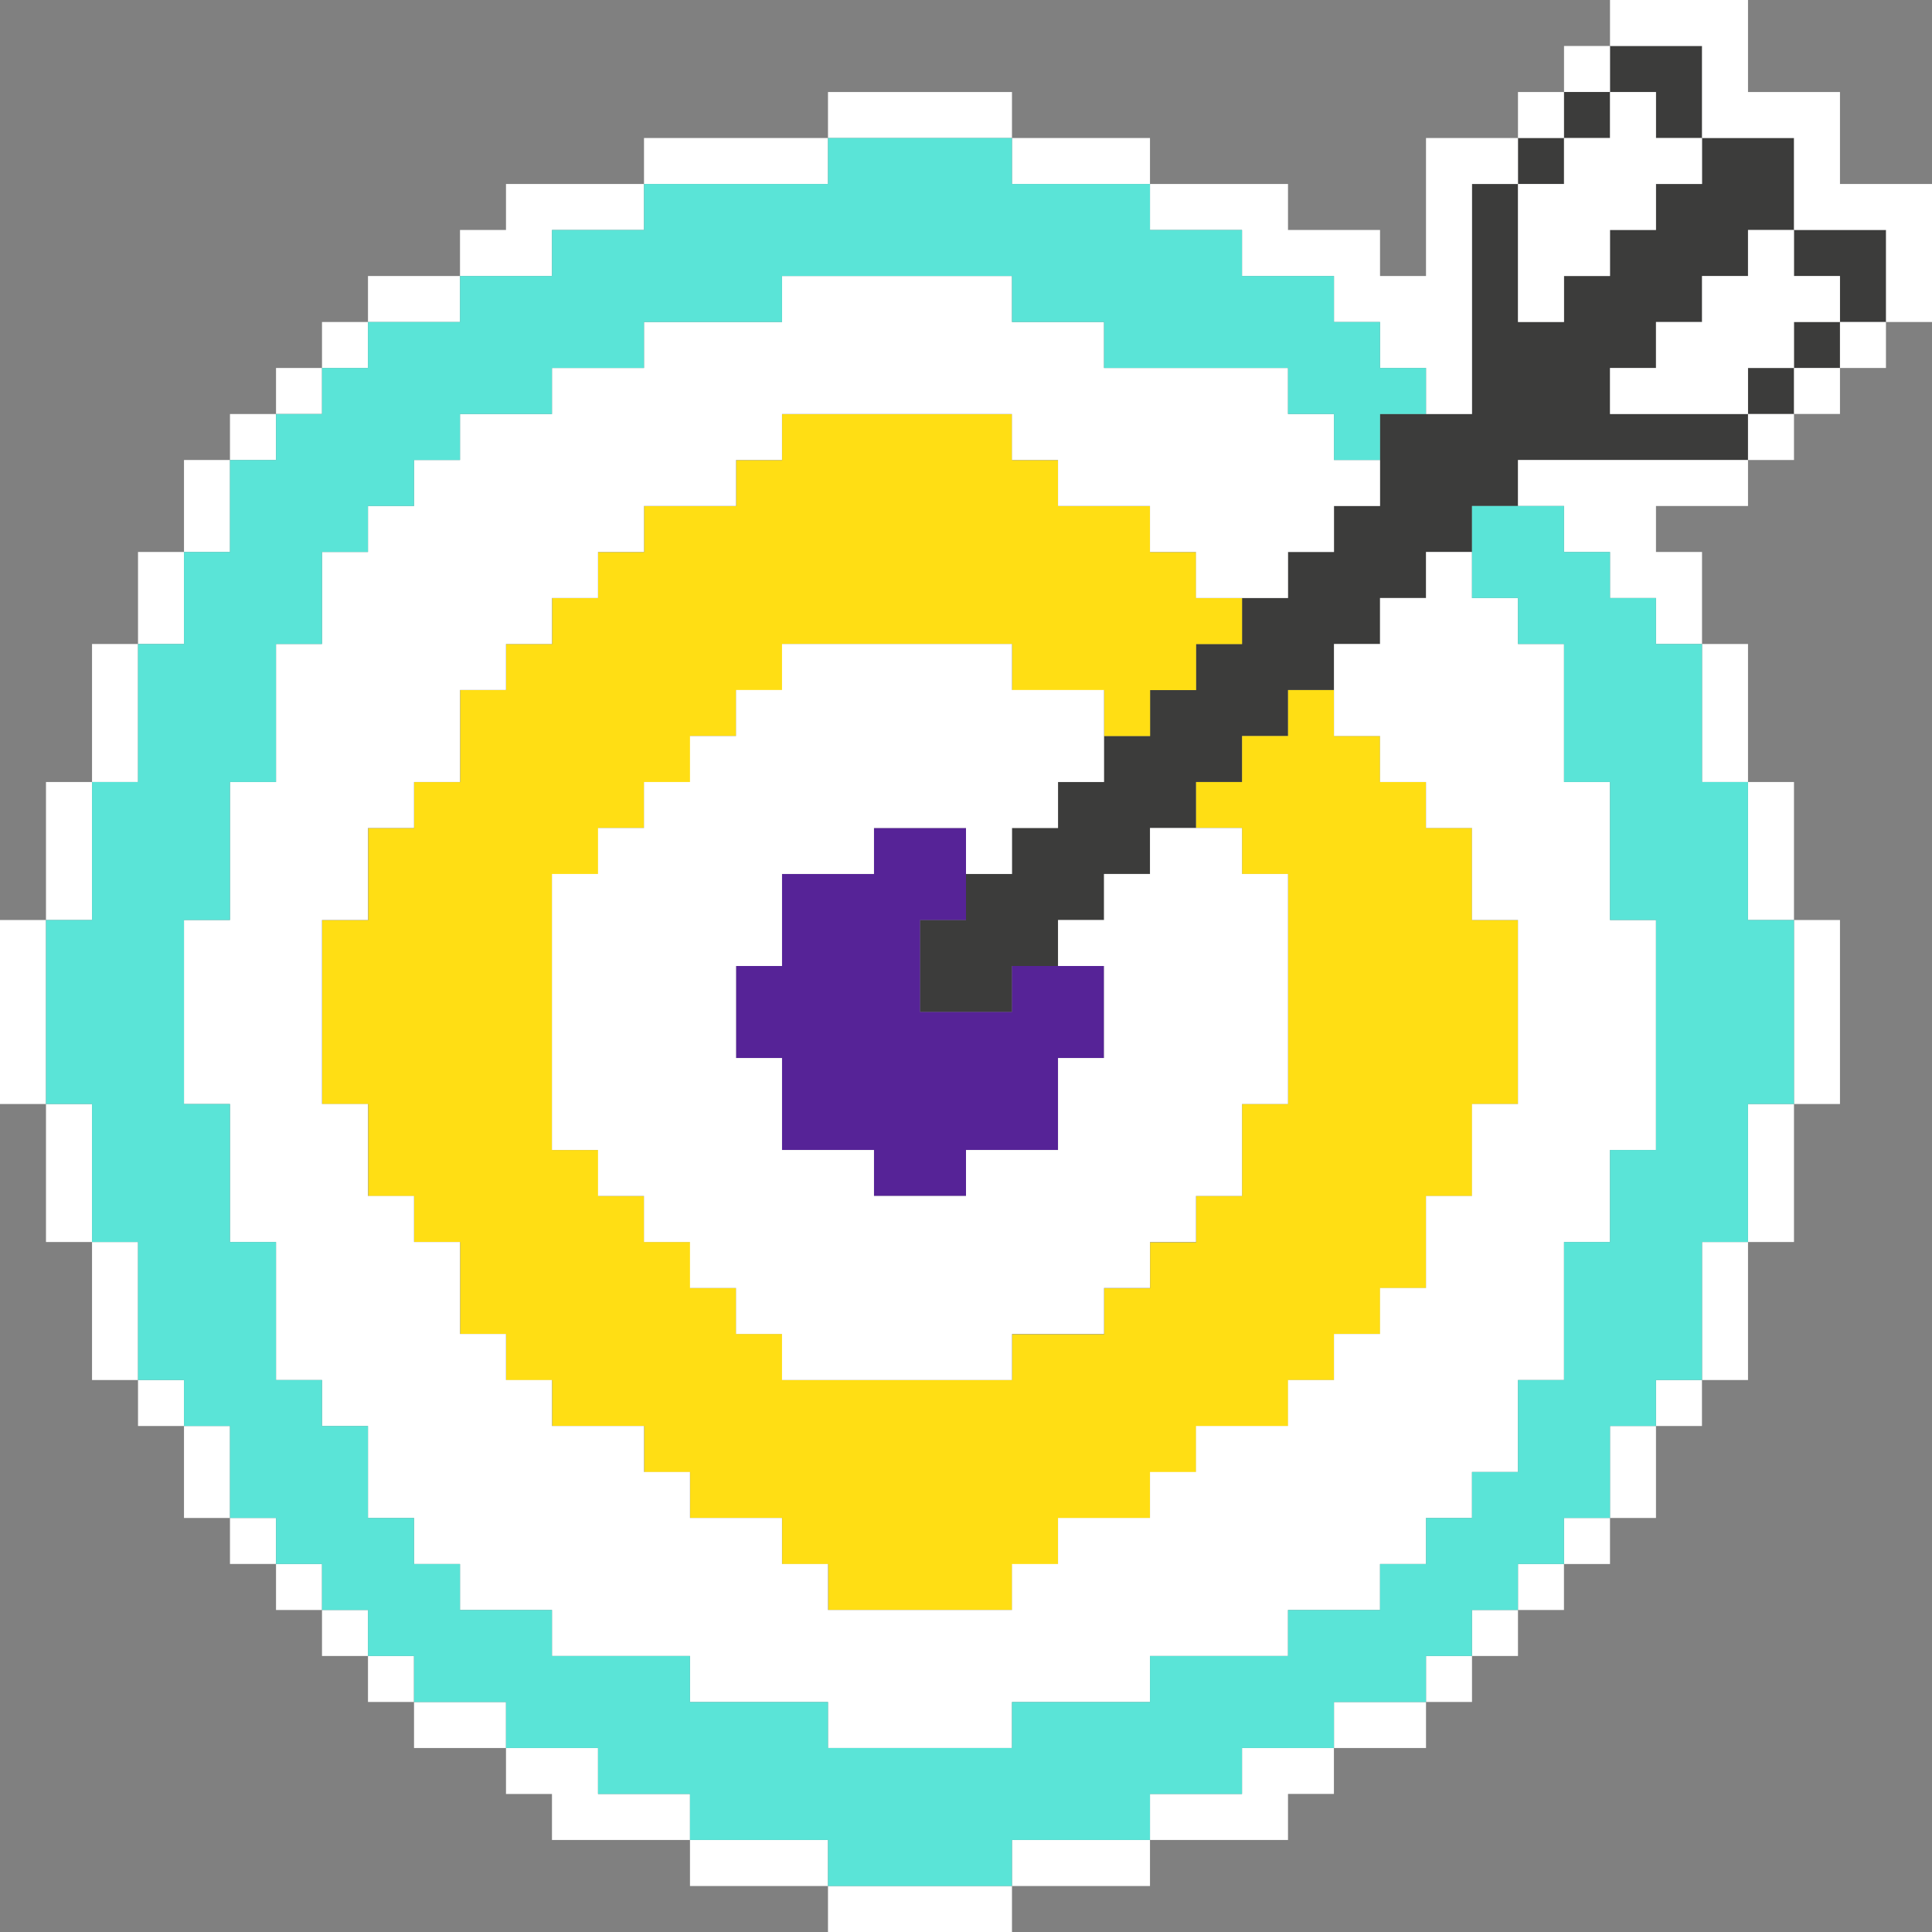
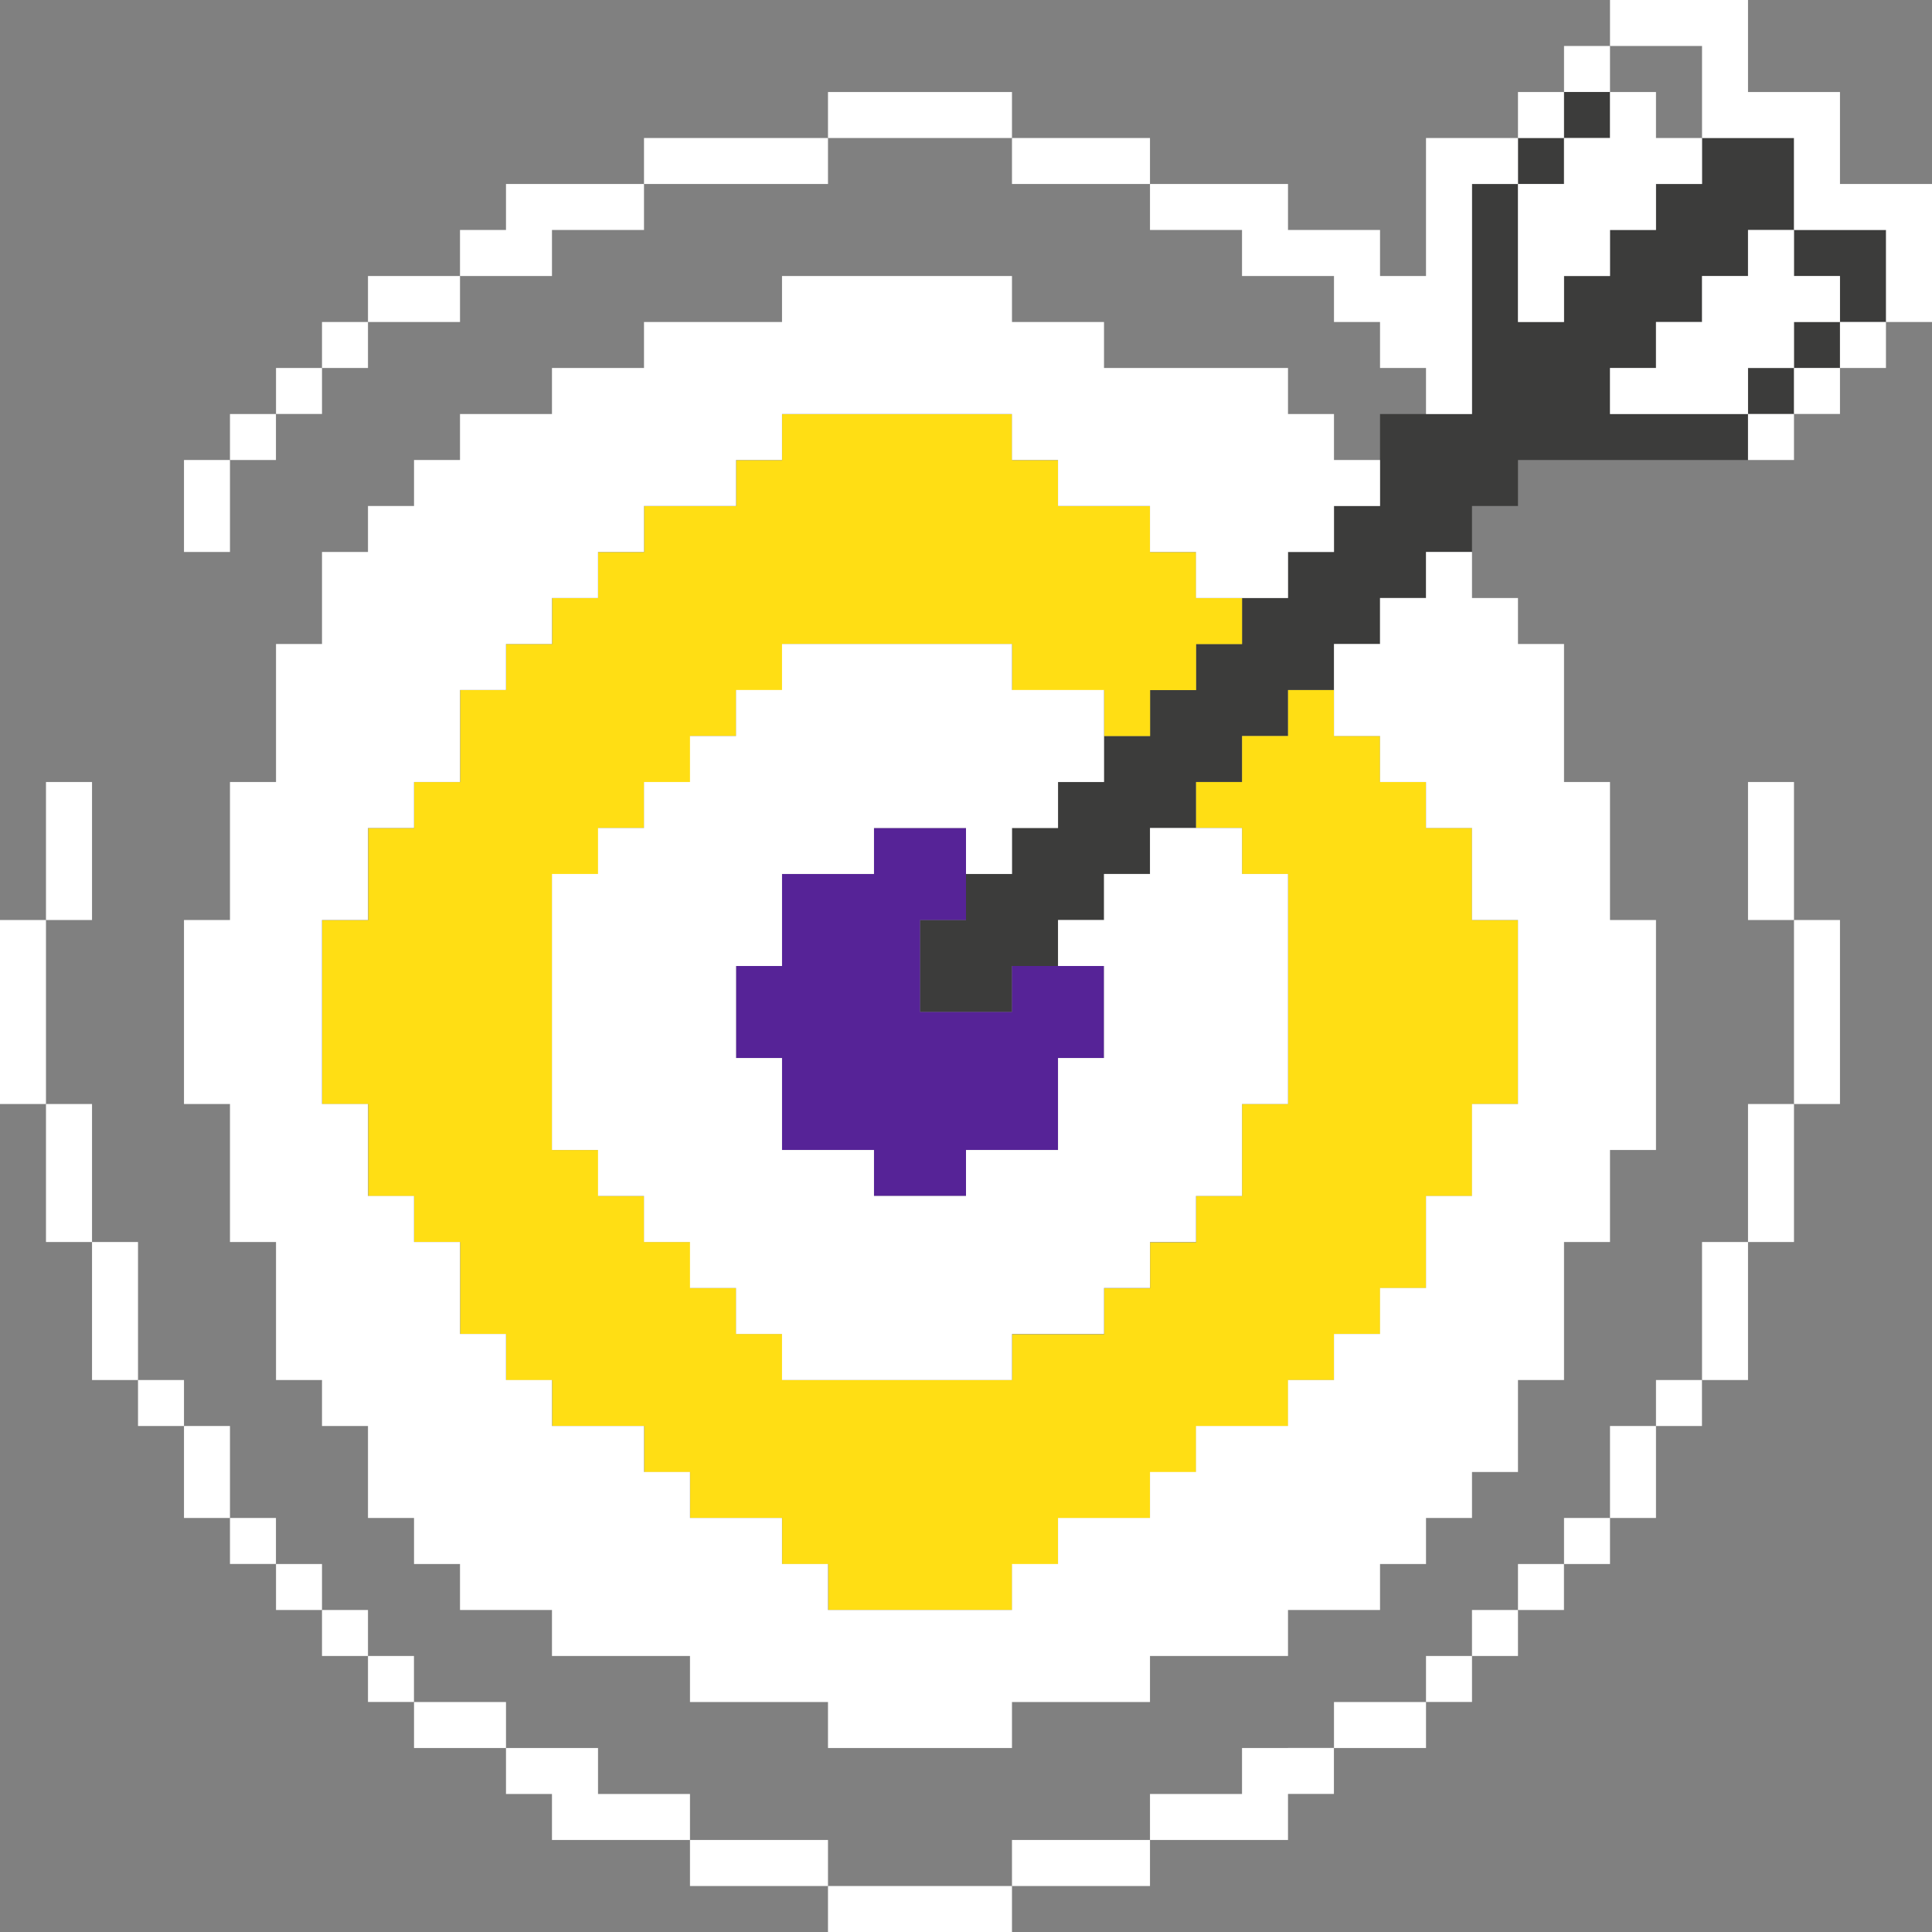
<svg xmlns="http://www.w3.org/2000/svg" id="__PIXEL_CIBLE" viewBox="0 0 300 300">
  <rect x="0" y="0" width="300" height="300" fill="#808080" stroke="none" />
  <defs>
    <style>.cls-1{fill:#ffde14;}.cls-2{fill:#fff;}.cls-3{fill:#562397;}.cls-4{fill:#5ae4d7;}.cls-5{fill:#3c3c3b;}</style>
  </defs>
  <g>
    <polygon class="cls-5" points="257.14 64.29 250 64.29 250 57.14 257.14 57.14 257.14 50 264.29 50 264.29 42.86 271.43 42.86 271.43 35.71 278.57 35.71 278.57 28.57 278.57 21.43 271.43 21.43 264.29 21.43 264.29 28.57 257.14 28.57 257.14 35.71 250 35.71 250 42.86 242.86 42.86 242.86 50 235.71 50 235.71 42.86 235.71 35.71 235.71 28.57 228.57 28.57 228.57 35.71 228.57 42.86 228.57 50 228.57 57.14 228.57 64.29 221.43 64.29 214.29 64.29 214.29 71.43 214.29 78.57 207.14 78.57 207.14 85.71 200 85.71 200 92.86 192.86 92.86 192.86 100 185.71 100 185.71 107.14 178.57 107.14 178.57 114.29 171.43 114.29 171.43 121.43 164.29 121.43 164.29 128.57 157.14 128.57 157.14 135.71 150 135.71 150 142.86 142.86 142.86 142.86 150 142.86 157.14 150 157.14 157.14 157.14 157.14 150 164.29 150 164.29 142.86 171.43 142.86 171.43 135.71 178.57 135.71 178.57 128.57 185.71 128.57 185.71 121.43 192.86 121.43 192.86 114.29 200 114.29 200 107.14 207.14 107.14 207.14 100 214.29 100 214.29 92.86 221.43 92.86 221.43 85.71 228.57 85.71 228.57 78.57 235.71 78.57 235.71 71.43 242.86 71.43 250 71.43 257.14 71.43 264.29 71.43 271.43 71.43 271.43 64.29 264.29 64.29 257.14 64.29" />
    <rect class="cls-5" x="271.43" y="57.14" width="7.14" height="7.14" />
    <rect class="cls-5" x="278.57" y="50" width="7.14" height="7.14" />
    <polygon class="cls-5" points="285.71 35.71 278.57 35.71 278.57 42.86 285.71 42.86 285.71 50 292.86 50 292.86 42.86 292.86 35.71 285.71 35.71" />
    <rect class="cls-5" x="235.71" y="21.43" width="7.14" height="7.14" />
-     <polygon class="cls-5" points="257.14 21.43 264.29 21.43 264.29 14.29 264.29 7.14 257.14 7.14 250 7.14 250 14.29 257.14 14.29 257.14 21.43" />
    <rect class="cls-5" x="242.86" y="14.29" width="7.14" height="7.14" />
  </g>
  <polygon class="cls-3" points="164.29 150 157.14 150 157.14 157.14 150 157.14 142.86 157.14 142.86 150 142.86 142.86 150 142.86 150 135.71 150 128.57 142.86 128.57 135.71 128.57 135.71 135.71 128.57 135.71 121.43 135.71 121.43 142.86 121.43 150 114.29 150 114.29 157.14 114.29 164.29 121.43 164.29 121.43 171.43 121.43 178.57 128.57 178.57 135.71 178.57 135.71 185.71 142.86 185.71 150 185.71 150 178.57 157.14 178.57 164.29 178.57 164.29 171.43 164.29 164.29 171.43 164.29 171.43 157.14 171.43 150 164.29 150" />
  <path class="cls-1" d="M228.57,142.86v-14.29h-7.14v-7.14h-7.14v-7.14h-7.14v-7.14h-7.14v7.14h-7.14v7.14h-7.14v7.14h7.14v7.14h7.14v35.71h-7.14v14.29h-7.14v7.2h-7.14v7.14h-7.14v7.14h-14.29v7.09h-35.71v-7.14h-7.14v-7.14h-7.14v-7.14h-7.14v-7.14h-7.14v-7.14h-7.14v-42.86h7.14v-7.14h7.14v-7.14h7.14v-7.14h7.14v-7.14h7.14v-7.14h35.71v7.14h14.29v7.14h7.14v-7.14h7.14v-7.14h7.14v-7.14h-7.14v-7.14h-7.14v-7.14h-14.29v-7.14h-7.14v-7.14h-35.71v7.14h-7.14v7.14h-14.29v7.14h-7.14v7.14h-7.14v7.14h-7.14v7.14h-7.14v14.29h-7.14v7.14h-7.14v14.29h-7.14v28.57h7.14v14.29h7.14v7.14h7.14v14.29h7.14v7.14h7.14v7.14h14.29v7.14h7.14v7.14h14.29v7.14h7.14v7.14h28.57v-7.09h7.14v-7.14h14.29v-7.14h7.14v-7.14h14.29v-7.2h7.14v-7.14h7.14v-7.14h7.14v-14.29h7.14v-14.29h7.14v-28.57h-7.14Z" />
  <g>
    <polygon class="cls-2" points="0 150 0 157.14 0 164.29 0 171.43 7.14 171.43 7.14 164.29 7.14 157.14 7.14 150 7.14 142.86 0 142.86 0 150" />
    <polygon class="cls-2" points="271.43 135.71 271.43 142.86 278.57 142.86 278.57 135.71 278.57 128.57 278.57 121.43 271.43 121.43 271.43 128.57 271.43 135.71" />
    <polygon class="cls-2" points="7.14 128.57 7.14 135.71 7.14 142.86 14.29 142.86 14.29 135.71 14.29 128.57 14.29 121.43 7.14 121.43 7.14 128.57" />
-     <polygon class="cls-2" points="14.29 107.14 14.29 114.29 14.29 121.43 21.43 121.43 21.43 114.29 21.43 107.14 21.43 100 14.29 100 14.29 107.14" />
-     <polygon class="cls-2" points="21.43 92.86 21.43 100 28.57 100 28.57 92.86 28.57 85.71 21.43 85.71 21.43 92.86" />
-     <polygon class="cls-2" points="257.14 71.43 250 71.43 242.86 71.43 235.71 71.43 235.71 78.57 242.86 78.57 242.86 85.71 250 85.71 250 92.86 257.14 92.86 257.14 100 264.29 100 264.29 107.14 264.29 114.29 264.29 121.43 271.43 121.43 271.43 114.29 271.43 107.14 271.43 100 264.29 100 264.29 92.86 264.29 85.71 257.14 85.71 257.14 78.57 264.29 78.57 271.43 78.57 271.43 71.43 264.29 71.43 257.14 71.43" />
    <polygon class="cls-2" points="28.57 78.57 28.57 85.71 35.71 85.71 35.71 78.57 35.71 71.43 28.57 71.43 28.57 78.57" />
    <rect class="cls-2" x="35.71" y="64.29" width="7.14" height="7.14" />
    <rect class="cls-2" x="271.43" y="64.29" width="7.14" height="7.14" />
    <polygon class="cls-2" points="228.57 21.43 221.43 21.43 221.43 28.57 221.43 35.71 221.43 42.86 214.29 42.86 214.29 35.71 207.14 35.71 200 35.71 200 28.57 192.86 28.57 185.71 28.57 178.57 28.57 178.57 35.71 185.71 35.71 192.86 35.71 192.86 42.86 200 42.86 207.14 42.86 207.14 50 214.29 50 214.29 57.14 221.43 57.14 221.43 64.29 228.57 64.29 228.57 57.14 228.57 50 228.57 42.86 228.57 35.71 228.57 28.57 235.71 28.57 235.71 21.43 228.57 21.43" />
    <rect class="cls-2" x="235.71" y="14.29" width="7.14" height="7.14" />
    <rect class="cls-2" x="242.86" y="7.14" width="7.14" height="7.14" />
    <rect class="cls-2" x="42.86" y="57.14" width="7.14" height="7.14" />
    <rect class="cls-2" x="278.57" y="57.14" width="7.14" height="7.14" />
    <rect class="cls-2" x="50" y="50" width="7.14" height="7.14" />
    <rect class="cls-2" x="285.71" y="50" width="7.14" height="7.14" />
    <polygon class="cls-2" points="278.57 57.14 278.57 50 285.71 50 285.71 42.86 278.57 42.86 278.57 35.71 271.43 35.71 271.43 42.86 264.29 42.86 264.29 50 257.14 50 257.14 57.14 250 57.14 250 64.29 257.14 64.29 264.29 64.29 271.43 64.29 271.43 57.14 278.57 57.14" />
    <polygon class="cls-2" points="57.14 42.86 57.14 50 64.29 50 71.43 50 71.43 42.86 64.29 42.86 57.14 42.86" />
    <polygon class="cls-2" points="85.71 28.57 78.57 28.57 78.57 35.71 71.43 35.71 71.43 42.86 78.57 42.86 85.71 42.86 85.71 35.71 92.86 35.71 100 35.71 100 28.57 92.86 28.57 85.71 28.57" />
    <polygon class="cls-2" points="292.86 28.57 285.71 28.57 285.71 21.43 285.71 14.29 278.57 14.29 271.43 14.29 271.43 7.14 271.43 0 264.29 0 257.14 0 250 0 250 7.14 257.14 7.14 264.29 7.14 264.29 14.29 264.29 21.43 271.43 21.43 278.57 21.43 278.57 28.57 278.57 35.71 285.71 35.71 292.86 35.71 292.86 42.86 292.86 50 300 50 300 42.86 300 35.71 300 28.57 292.86 28.57" />
    <polygon class="cls-2" points="114.29 21.43 107.14 21.43 100 21.43 100 28.57 107.14 28.57 114.29 28.57 121.43 28.57 128.57 28.57 128.57 21.43 121.43 21.43 114.29 21.43" />
    <polygon class="cls-2" points="171.43 21.43 164.29 21.43 157.14 21.43 157.14 28.57 164.29 28.57 171.43 28.57 178.57 28.57 178.57 21.43 171.43 21.43" />
    <polygon class="cls-2" points="150 14.29 142.86 14.29 135.71 14.29 128.57 14.29 128.57 21.43 135.71 21.43 142.86 21.43 150 21.43 157.14 21.43 157.14 14.29 150 14.29" />
    <polygon class="cls-2" points="257.14 14.29 250 14.29 250 21.43 242.86 21.43 242.86 28.57 235.71 28.57 235.71 35.71 235.71 42.86 235.71 50 242.86 50 242.86 42.86 250 42.86 250 35.71 257.14 35.71 257.14 28.57 264.29 28.57 264.29 21.43 257.14 21.43 257.14 14.29" />
    <polygon class="cls-2" points="278.57 157.14 278.57 164.29 278.57 171.43 285.71 171.43 285.71 164.29 285.71 157.14 285.71 150 285.71 142.86 278.57 142.86 278.57 150 278.57 157.14" />
    <polygon class="cls-2" points="7.14 185.71 7.14 192.86 14.29 192.86 14.29 185.71 14.29 178.57 14.29 171.43 7.14 171.43 7.14 178.57 7.14 185.71" />
    <polygon class="cls-2" points="271.43 178.57 271.43 185.71 271.43 192.86 278.57 192.86 278.57 185.71 278.57 178.57 278.57 171.43 271.43 171.43 271.43 178.57" />
    <polygon class="cls-2" points="264.29 200 264.29 207.14 264.29 214.29 271.43 214.29 271.43 207.14 271.43 200 271.43 192.86 264.29 192.86 264.29 200" />
    <polygon class="cls-2" points="14.29 207.14 14.29 214.29 21.43 214.29 21.43 207.14 21.43 200 21.43 192.86 14.29 192.86 14.29 200 14.29 207.14" />
    <polygon class="cls-2" points="128.57 214.29 135.71 214.29 142.86 214.29 150 214.29 157.14 214.29 157.14 207.14 164.29 207.14 171.43 207.14 171.43 200 178.57 200 178.57 192.86 185.71 192.86 185.71 185.71 192.86 185.71 192.86 178.57 192.86 171.43 200 171.43 200 164.29 200 157.14 200 150 200 142.86 200 135.71 192.86 135.71 192.86 128.57 185.71 128.57 178.57 128.57 178.57 135.71 171.43 135.71 171.43 142.86 164.29 142.86 164.29 150 171.43 150 171.43 157.14 171.43 164.29 164.29 164.29 164.29 171.43 164.29 178.57 157.14 178.57 150 178.57 150 185.71 142.86 185.71 135.71 185.71 135.71 178.57 128.57 178.57 121.43 178.57 121.43 171.43 121.43 164.29 114.29 164.29 114.29 157.14 114.29 150 121.43 150 121.43 142.86 121.43 135.71 128.57 135.71 135.71 135.71 135.71 128.57 142.86 128.57 150 128.57 150 135.71 157.14 135.71 157.14 128.57 164.29 128.57 164.29 121.43 171.43 121.43 171.43 114.29 171.43 107.14 164.29 107.14 157.14 107.14 157.14 100 150 100 142.86 100 135.71 100 128.57 100 121.43 100 121.43 107.14 114.29 107.14 114.29 114.29 107.14 114.29 107.14 121.43 100 121.43 100 128.57 92.86 128.57 92.86 135.71 85.71 135.71 85.71 142.86 85.71 150 85.71 157.14 85.71 164.29 85.71 171.43 85.71 178.57 92.86 178.57 92.86 185.71 100 185.71 100 192.86 107.14 192.86 107.14 200 114.29 200 114.29 207.14 121.43 207.14 121.43 214.29 128.57 214.29" />
    <rect class="cls-2" x="257.14" y="214.29" width="7.14" height="7.14" />
    <rect class="cls-2" x="21.43" y="214.29" width="7.14" height="7.14" />
    <polygon class="cls-2" points="28.57 235.71 35.71 235.71 35.71 228.57 35.71 221.43 28.57 221.43 28.57 228.57 28.57 235.71" />
    <rect class="cls-2" x="35.71" y="235.71" width="7.14" height="7.14" />
    <rect class="cls-2" x="42.86" y="242.86" width="7.14" height="7.14" />
    <rect class="cls-2" x="50" y="250" width="7.14" height="7.14" />
    <rect class="cls-2" x="235.71" y="242.86" width="7.14" height="7.14" />
    <rect class="cls-2" x="228.57" y="250" width="7.14" height="7.14" />
    <rect class="cls-2" x="221.43" y="257.14" width="7.14" height="7.14" />
    <rect class="cls-2" x="57.14" y="257.14" width="7.14" height="7.14" />
    <polygon class="cls-2" points="135.71 271.43 142.86 271.43 150 271.43 157.14 271.43 157.14 264.29 164.29 264.29 171.43 264.29 178.57 264.29 178.57 257.14 185.71 257.14 192.86 257.14 200 257.14 200 250 207.14 250 214.29 250 214.29 242.86 221.43 242.86 221.43 235.71 228.57 235.71 228.57 228.57 235.71 228.57 235.71 221.43 235.71 214.29 242.86 214.29 242.86 207.14 242.86 200 242.86 192.86 250 192.86 250 185.71 250 178.57 257.14 178.57 257.14 171.43 257.14 164.29 257.14 157.14 257.14 150 257.14 142.86 250 142.86 250 135.71 250 128.57 250 121.43 242.86 121.43 242.86 114.29 242.86 107.14 242.86 100 235.71 100 235.71 92.86 228.57 92.86 228.57 85.71 221.43 85.71 221.43 92.86 214.29 92.86 214.29 100 207.14 100 207.14 107.14 207.14 114.29 214.29 114.29 214.29 121.43 221.43 121.43 221.43 128.57 228.57 128.57 228.57 135.71 228.57 142.86 235.71 142.86 235.71 150 235.71 157.14 235.71 164.29 235.71 171.43 228.57 171.43 228.57 178.57 228.57 185.71 221.43 185.71 221.43 192.86 221.43 200 214.29 200 214.29 207.14 207.14 207.14 207.14 214.29 200 214.29 200 221.43 192.86 221.43 185.71 221.43 185.71 228.57 178.57 228.57 178.57 235.71 171.43 235.71 164.29 235.71 164.29 242.86 157.14 242.86 157.14 250 150 250 142.86 250 135.71 250 128.57 250 128.57 242.86 121.43 242.86 121.43 235.71 114.29 235.71 107.14 235.71 107.14 228.57 100 228.57 100 221.43 92.86 221.43 85.71 221.43 85.71 214.29 78.57 214.29 78.57 207.14 71.43 207.14 71.43 200 71.43 192.86 64.29 192.86 64.29 185.71 57.14 185.71 57.14 178.57 57.14 171.43 50 171.43 50 164.29 50 157.14 50 150 50 142.86 57.14 142.86 57.14 135.71 57.14 128.57 64.29 128.57 64.29 121.43 71.43 121.43 71.43 114.29 71.43 107.14 78.57 107.14 78.57 100 85.71 100 85.71 92.86 92.86 92.86 92.86 85.71 100 85.71 100 78.57 107.14 78.57 114.29 78.57 114.29 71.43 121.43 71.43 121.43 64.29 128.57 64.29 135.71 64.29 142.86 64.29 150 64.29 157.14 64.29 157.14 71.43 164.29 71.43 164.29 78.57 171.43 78.57 178.57 78.57 178.57 85.71 185.71 85.71 185.71 92.86 192.86 92.86 200 92.86 200 85.71 207.14 85.71 207.14 78.57 214.29 78.57 214.29 71.43 207.14 71.43 207.14 64.29 200 64.29 200 57.14 192.86 57.14 185.71 57.14 178.57 57.14 171.43 57.14 171.43 50 164.29 50 157.14 50 157.14 42.86 150 42.86 142.86 42.86 135.71 42.86 128.57 42.86 121.43 42.86 121.43 50 114.29 50 107.14 50 100 50 100 57.14 92.86 57.14 85.71 57.14 85.71 64.29 78.57 64.29 71.43 64.29 71.43 71.43 64.29 71.43 64.29 78.57 57.14 78.57 57.14 85.71 50 85.71 50 92.86 50 100 42.86 100 42.86 107.14 42.86 114.29 42.86 121.43 35.71 121.43 35.71 128.57 35.71 135.71 35.71 142.86 28.57 142.86 28.57 150 28.57 157.14 28.57 164.29 28.57 171.43 35.71 171.43 35.71 178.57 35.71 185.71 35.71 192.86 42.86 192.86 42.86 200 42.86 207.14 42.86 214.29 50 214.29 50 221.43 57.14 221.43 57.14 228.57 57.14 235.71 64.29 235.71 64.29 242.86 71.43 242.86 71.43 250 78.57 250 85.71 250 85.71 257.14 92.86 257.14 100 257.14 107.14 257.14 107.14 264.29 114.29 264.29 121.43 264.29 128.57 264.29 128.57 271.43 135.71 271.43" />
    <polygon class="cls-2" points="207.14 264.29 207.14 271.43 214.29 271.43 221.43 271.43 221.43 264.29 214.29 264.29 207.14 264.29" />
    <polygon class="cls-2" points="71.43 271.43 78.57 271.43 78.57 264.29 71.43 264.29 64.29 264.29 64.29 271.43 71.43 271.43" />
    <polygon class="cls-2" points="85.71 278.57 85.71 285.71 92.86 285.71 100 285.71 107.14 285.71 107.14 278.57 100 278.57 92.86 278.57 92.86 271.43 85.71 271.43 78.57 271.43 78.57 278.57 85.71 278.57" />
    <polygon class="cls-2" points="192.86 285.71 200 285.71 200 278.57 200 278.56 207.13 278.56 207.13 271.42 199.99 271.42 199.99 271.43 192.86 271.43 192.86 278.57 185.71 278.57 178.57 278.57 178.57 285.71 185.71 285.71 192.86 285.71" />
    <polygon class="cls-2" points="114.29 292.86 121.43 292.86 128.57 292.86 128.57 285.71 121.43 285.71 114.29 285.71 107.14 285.71 107.14 292.86 114.29 292.86" />
    <polygon class="cls-2" points="171.43 292.86 178.57 292.86 178.57 285.71 171.43 285.71 164.29 285.71 157.14 285.71 157.14 292.86 164.29 292.86 171.43 292.86" />
    <polygon class="cls-2" points="135.71 300 142.86 300 150 300 157.14 300 157.14 292.86 150 292.86 142.86 292.86 135.71 292.86 128.57 292.86 128.57 300 135.71 300" />
    <polygon class="cls-2" points="250 228.57 250 235.71 242.86 235.71 242.86 242.86 250 242.86 250 235.71 257.14 235.71 257.14 228.57 257.14 221.43 250 221.43 250 228.57" />
  </g>
-   <polygon class="cls-4" points="271.43 142.86 271.43 135.71 271.43 128.57 271.43 121.43 264.29 121.43 264.29 114.29 264.29 107.14 264.29 100 257.14 100 257.14 92.86 250 92.86 250 85.71 242.86 85.71 242.86 78.57 235.71 78.57 228.57 78.57 228.57 85.71 228.57 92.86 235.71 92.86 235.71 100 242.86 100 242.86 107.14 242.86 114.29 242.86 121.43 250 121.43 250 128.57 250 135.71 250 142.86 257.14 142.86 257.14 150 257.14 157.14 257.14 164.29 257.14 171.43 257.14 178.57 250 178.57 250 185.71 250 192.86 242.86 192.86 242.86 200 242.86 207.14 242.86 214.29 235.71 214.29 235.71 221.43 235.71 228.57 228.57 228.57 228.57 235.71 221.43 235.71 221.43 242.86 214.29 242.86 214.29 250 207.14 250 200 250 200 257.14 192.86 257.14 185.71 257.14 178.57 257.14 178.57 264.29 171.43 264.29 164.29 264.29 157.14 264.29 157.14 271.43 150 271.43 142.86 271.43 135.71 271.43 128.57 271.43 128.57 264.29 121.43 264.29 114.29 264.29 107.14 264.29 107.14 257.14 100 257.14 92.86 257.14 85.71 257.14 85.71 250 78.57 250 71.43 250 71.43 242.86 64.29 242.86 64.29 235.71 57.14 235.71 57.14 228.57 57.14 221.43 50 221.43 50 214.29 42.86 214.29 42.86 207.14 42.86 200 42.86 192.86 35.71 192.86 35.71 185.71 35.71 178.57 35.71 171.43 28.57 171.43 28.57 164.29 28.57 157.14 28.57 150 28.57 142.86 35.71 142.86 35.71 135.71 35.71 128.57 35.71 121.43 42.86 121.43 42.86 114.29 42.86 107.14 42.86 100 50 100 50 92.86 50 85.71 57.14 85.71 57.14 78.57 64.29 78.57 64.29 71.43 71.43 71.43 71.43 64.29 78.57 64.29 85.71 64.29 85.71 57.14 92.86 57.14 100 57.14 100 50 107.14 50 114.29 50 121.43 50 121.43 42.86 128.57 42.86 135.71 42.86 142.86 42.86 150 42.86 157.14 42.86 157.14 50 164.29 50 171.43 50 171.43 57.14 178.57 57.14 185.71 57.14 192.86 57.14 200 57.14 200 64.29 207.14 64.29 207.14 71.43 214.29 71.43 214.29 64.29 221.43 64.29 221.43 57.14 214.29 57.14 214.29 50 207.14 50 207.14 42.86 200 42.86 192.86 42.86 192.86 35.71 185.71 35.71 178.57 35.71 178.57 28.57 171.43 28.57 164.29 28.57 157.14 28.57 157.14 21.43 150 21.43 142.86 21.43 135.71 21.43 128.57 21.43 128.57 28.57 121.43 28.57 114.29 28.57 107.14 28.57 100 28.57 100 35.71 92.86 35.71 85.71 35.71 85.71 42.86 78.57 42.86 71.43 42.86 71.43 50 64.29 50 57.14 50 57.14 57.14 50 57.14 50 64.29 42.86 64.29 42.86 71.43 35.71 71.43 35.71 78.57 35.71 85.71 28.57 85.71 28.57 92.86 28.57 100 21.43 100 21.43 107.14 21.43 114.29 21.43 121.43 14.29 121.43 14.29 128.57 14.29 135.71 14.29 142.86 7.14 142.86 7.14 150 7.14 157.14 7.14 164.29 7.14 171.43 14.29 171.43 14.29 178.57 14.29 185.71 14.29 192.86 21.43 192.86 21.43 200 21.43 207.14 21.43 214.29 28.57 214.29 28.57 221.43 35.71 221.43 35.71 228.57 35.71 235.71 42.86 235.71 42.86 242.86 50 242.86 50 250 57.14 250 57.14 257.14 64.29 257.14 64.29 264.29 71.43 264.29 78.57 264.29 78.57 271.43 85.71 271.43 92.86 271.43 92.86 278.57 100 278.57 107.14 278.57 107.14 285.71 114.29 285.71 121.43 285.71 128.57 285.71 128.57 292.86 135.71 292.86 142.86 292.86 150 292.86 157.14 292.86 157.14 285.71 164.29 285.71 171.43 285.71 178.57 285.71 178.57 278.57 185.71 278.57 192.86 278.57 192.86 271.43 200 271.43 207.14 271.43 207.14 264.29 214.29 264.29 221.43 264.29 221.43 257.14 228.57 257.14 228.57 250 235.71 250 235.71 242.86 242.86 242.86 242.86 235.71 250 235.71 250 228.57 250 221.43 257.14 221.43 257.14 214.29 264.29 214.29 264.29 207.14 264.29 200 264.29 192.86 271.43 192.86 271.43 185.71 271.43 178.57 271.43 171.43 278.57 171.43 278.57 164.29 278.57 157.14 278.57 150 278.57 142.86 271.43 142.86" />
</svg>